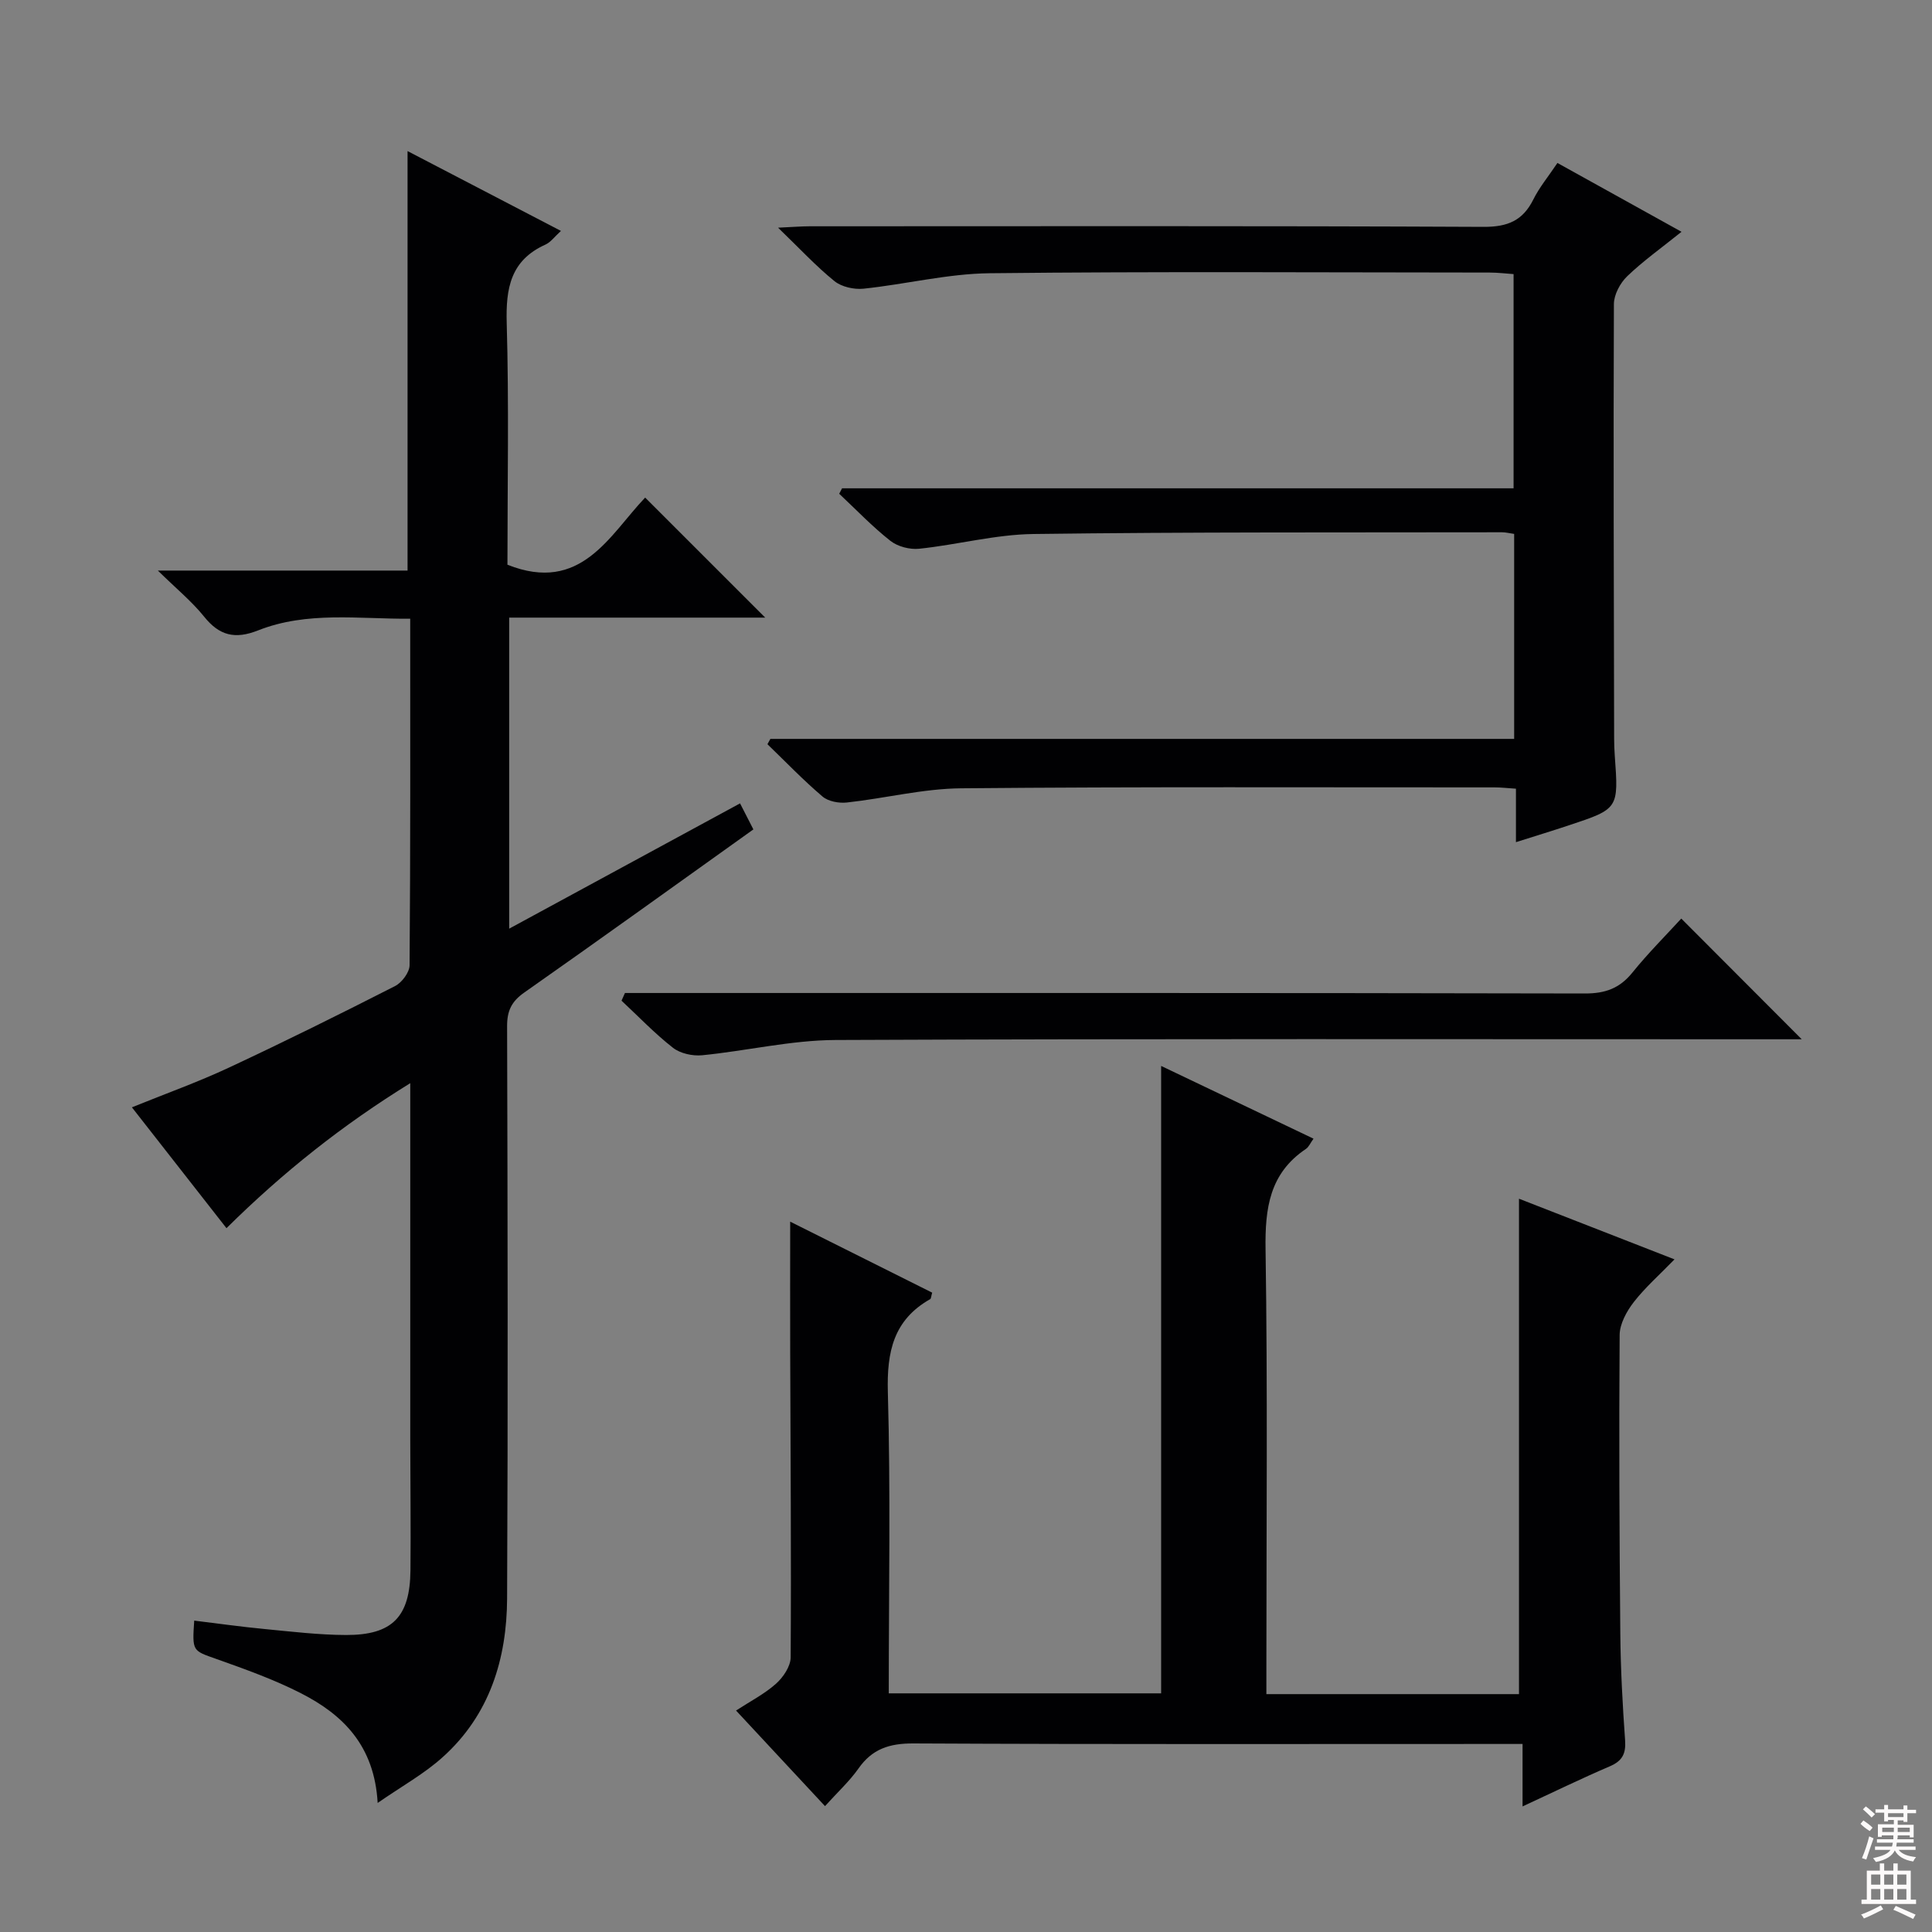
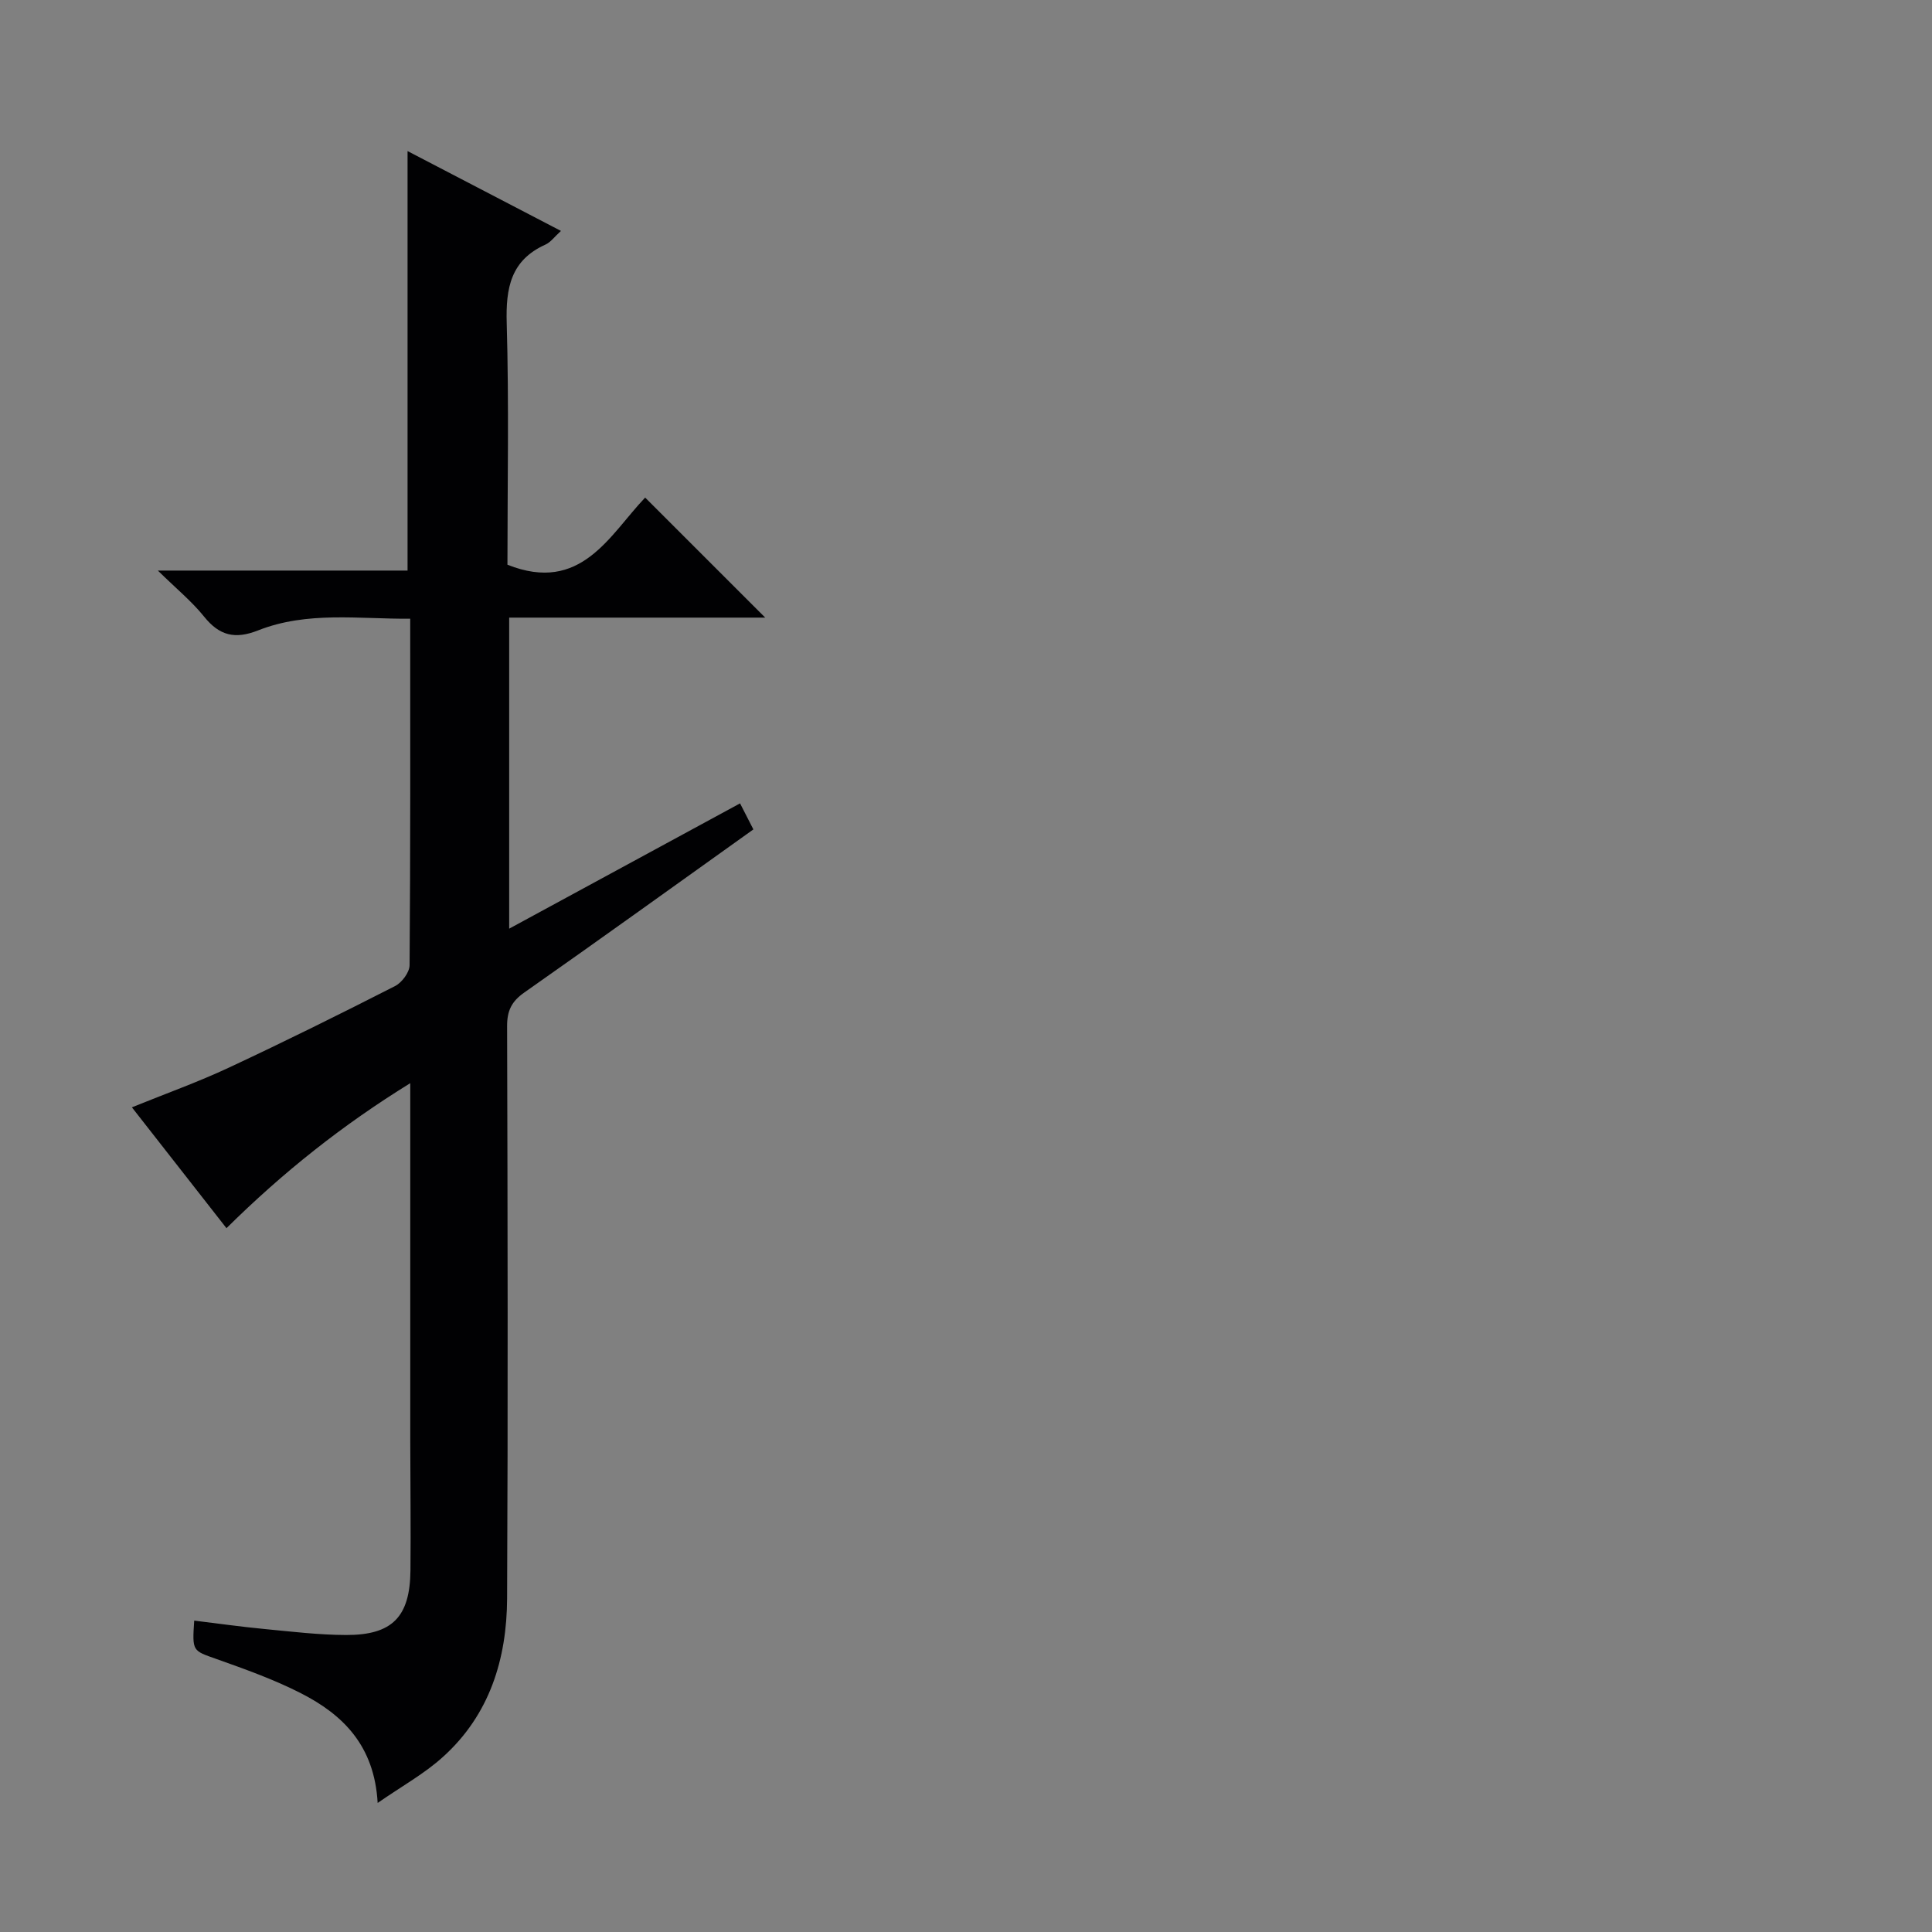
<svg xmlns="http://www.w3.org/2000/svg" enable-background="new 0 0 400 400" viewBox="0 0 400 400">
  <rect x="0" y="0" width="400" height="400" fill="#808080" stroke="none" />
  <g fill="#010103">
    <path d="m78.19 373.28c-.67-11.91-7.22-18.29-15.88-22.71-5.59-2.86-11.59-4.99-17.52-7.1-4.93-1.75-5.01-1.53-4.58-7.94 4.86.59 9.7 1.28 14.55 1.74 5.62.54 11.26 1.22 16.9 1.24 9.58.02 13.22-3.76 13.32-13.35.09-9-.03-18-.04-27-.01-24.32 0-48.64 0-73.9-14.04 8.67-26.3 18.4-38.05 30.02-6.51-8.32-12.9-16.49-19.58-25.02 6.99-2.84 13.67-5.22 20.06-8.21 11.58-5.41 23.04-11.09 34.43-16.9 1.41-.72 2.99-2.84 3-4.32.19-23.66.13-47.32.13-71.73-10.69.08-21.33-1.6-31.5 2.42-4.77 1.88-8 1.1-11.17-2.85-2.55-3.17-5.78-5.81-9.58-9.54h51.7c0-28.97 0-57.51 0-86.85 10.5 5.47 20.85 10.85 31.76 16.53-1.35 1.22-2.14 2.35-3.21 2.83-7.2 3.24-8.23 9-8.02 16.25.48 16.79.15 33.61.15 50.03 15.26 6.07 21.12-6.15 28.51-13.9 8.42 8.42 16.67 16.66 24.86 24.85-17.19 0-34.93 0-53.01 0v64.4c15.97-8.67 31.66-17.18 47.8-25.94 1.01 1.97 1.85 3.61 2.76 5.39-15.98 11.41-31.64 22.69-47.43 33.77-2.63 1.84-3.57 3.77-3.56 6.96.11 39.5.19 79 0 118.49-.06 12.53-3.62 24.09-13.25 32.78-3.83 3.49-8.49 6.05-13.55 9.56z" />
-     <path d="m170.81 373.94c-6.19-6.65-12.06-12.95-18.42-19.79 2.96-1.93 5.89-3.43 8.27-5.55 1.49-1.33 3.02-3.59 3.04-5.45.13-21.16-.03-42.32-.1-63.48-.03-8.76 0-17.52 0-26.74l29.4 14.7c-.23.77-.22 1.23-.41 1.34-7.6 4.3-9 10.9-8.77 19.24.58 20.64.19 41.31.19 62.38h56.39c0-43.02 0-86.08 0-129.9 10.43 4.98 20.77 9.92 31.55 15.06-.67.92-.98 1.72-1.57 2.12-7.53 5.05-8.49 12.28-8.36 20.78.44 28.82.17 57.66.17 86.49v5.61h52.3c0-34.19 0-68.23 0-102.57 10.45 4.08 20.92 8.16 32.2 12.56-3.11 3.2-6.07 5.8-8.44 8.85-1.48 1.91-2.91 4.52-2.92 6.82-.15 20.66-.05 41.32.14 61.98.07 7.31.47 14.63.99 21.93.19 2.74-.56 4.25-3.13 5.36-5.92 2.54-11.73 5.37-18.1 8.32 0-4.37 0-8.26 0-12.93-2.32 0-4.23 0-6.15 0-39.99 0-79.99.09-119.98-.11-4.95-.02-8.54 1.13-11.39 5.23-1.9 2.68-4.37 4.93-6.9 7.75z" />
-     <path d="m159.5 152.98h153.99c0-14.38 0-28.27 0-42.44-.95-.13-1.74-.34-2.53-.34-32.33.06-64.66-.07-96.99.36-7.89.1-15.74 2.22-23.64 3.05-1.95.21-4.47-.44-5.99-1.64-3.76-2.96-7.09-6.46-10.59-9.74.2-.38.39-.75.59-1.13h139.03c0-14.92 0-29.32 0-44.35-1.5-.1-3.24-.32-4.98-.32-34.5-.02-69-.24-103.5.14-8.71.1-17.39 2.29-26.11 3.2-1.97.2-4.54-.37-6.02-1.57-3.83-3.1-7.21-6.76-11.67-11.06 3.08-.14 4.82-.29 6.56-.29 46.5-.01 93-.1 139.5.12 4.99.02 8.13-1.28 10.32-5.69 1.25-2.51 3.09-4.72 4.98-7.54 8.4 4.66 16.72 9.27 25.69 14.25-4.15 3.34-7.93 6.02-11.24 9.2-1.46 1.4-2.75 3.81-2.76 5.76-.12 30-.01 60 .05 90 0 1.17.05 2.33.13 3.49.8 11 .81 11.01-9.49 14.43-3.43 1.14-6.89 2.2-10.97 3.49 0-3.97 0-7.39 0-11.07-1.79-.11-3.08-.27-4.36-.27-36.83.01-73.67-.15-110.5.19-7.89.07-15.76 2.08-23.66 2.94-1.65.18-3.86-.22-5.05-1.24-3.99-3.39-7.63-7.19-11.4-10.83.19-.37.4-.74.61-1.1z" />
-     <path d="m129.39 205.59h5.79c64.32 0 128.63-.04 192.95.1 4.22.01 7.2-1.06 9.84-4.33 3.23-4 6.89-7.65 10.12-11.18 8.24 8.25 16.33 16.36 24.94 24.99-1.89 0-3.74 0-5.58 0-64.82 0-129.63-.13-194.45.15-9.21.04-18.4 2.25-27.63 3.16-1.98.19-4.52-.36-6.04-1.55-3.78-2.95-7.13-6.47-10.65-9.75.24-.53.48-1.06.71-1.59z" />
  </g>
-   <path d="m385.2 377.6.6-.7c.6.4 1.3.9 1.9 1.5l-.6.7c-.8-.5-1.4-1-1.9-1.5zm.3 7.1c.6-1.4 1.1-2.9 1.5-4.5.3.1.6.3.9.4-.5 1.4-1 2.9-1.5 4.4zm.2-10.1.6-.6c.7.5 1.3 1.1 1.9 1.6l-.7.7c-.6-.6-1.2-1.2-1.8-1.7zm8.4-.8h.8v.9h1.8v.7h-1.8v1.8h-.8v-.3h-1.2v.9h3.3v2.6h-.8v-.4h-2.5c0 .3 0 .6-.1.8h3.4v.7h-3.5c0 .3-.1.6-.1.8h4v.7h-3.5c.7.9 1.9 1.3 3.6 1.5-.2.2-.4.5-.6.9-1.9-.3-3.2-1.1-3.8-2.3-.5 1.1-1.8 2-3.9 2.4-.2-.3-.4-.5-.6-.8 1.9-.4 3.1-.9 3.6-1.7h-3.2v-.7h3.5c.1-.2.1-.5.2-.8h-3.3v-.7h3.4c0-.2 0-.5 0-.8h-2.4v.3h-.8v-2.6h3.3v-.9h-1.2v.3h-.8v-1.8h-1.8v-.7h1.8v-.9h.8v.9h3.2zm-4.4 5.5h2.4c0-.3 0-.6 0-.9h-2.4zm1.2-3.1h3.2v-.8h-3.2zm4.4 2.2h-2.4v.9h2.5v-.9z" fill="#fcfafa" />
-   <path d="m389.2 385.8h.9v1.5h1.9v-1.5h.9v1.5h2.7v6h1.1v.9h-11.3v-.9h1.1v-6h2.7zm.2 8.7.5.8c-1.2.6-2.5 1.3-4 1.9-.2-.3-.3-.6-.6-.8 1.6-.6 3-1.3 4.1-1.9zm-2-4.3h1.9v-2.1h-1.9zm0 3.1h1.9v-2.2h-1.9zm2.7-3.1h1.9v-2.1h-1.9zm0 3.1h1.9v-2.2h-1.9zm2.4 1.3c1.4.6 2.7 1.2 4.1 1.8l-.5.9c-1.5-.7-2.8-1.4-4.1-1.9zm2.2-6.5h-1.9v2.1h1.9zm-1.9 5.2h1.9v-2.2h-1.9z" fill="#fcfafa" />
</svg>